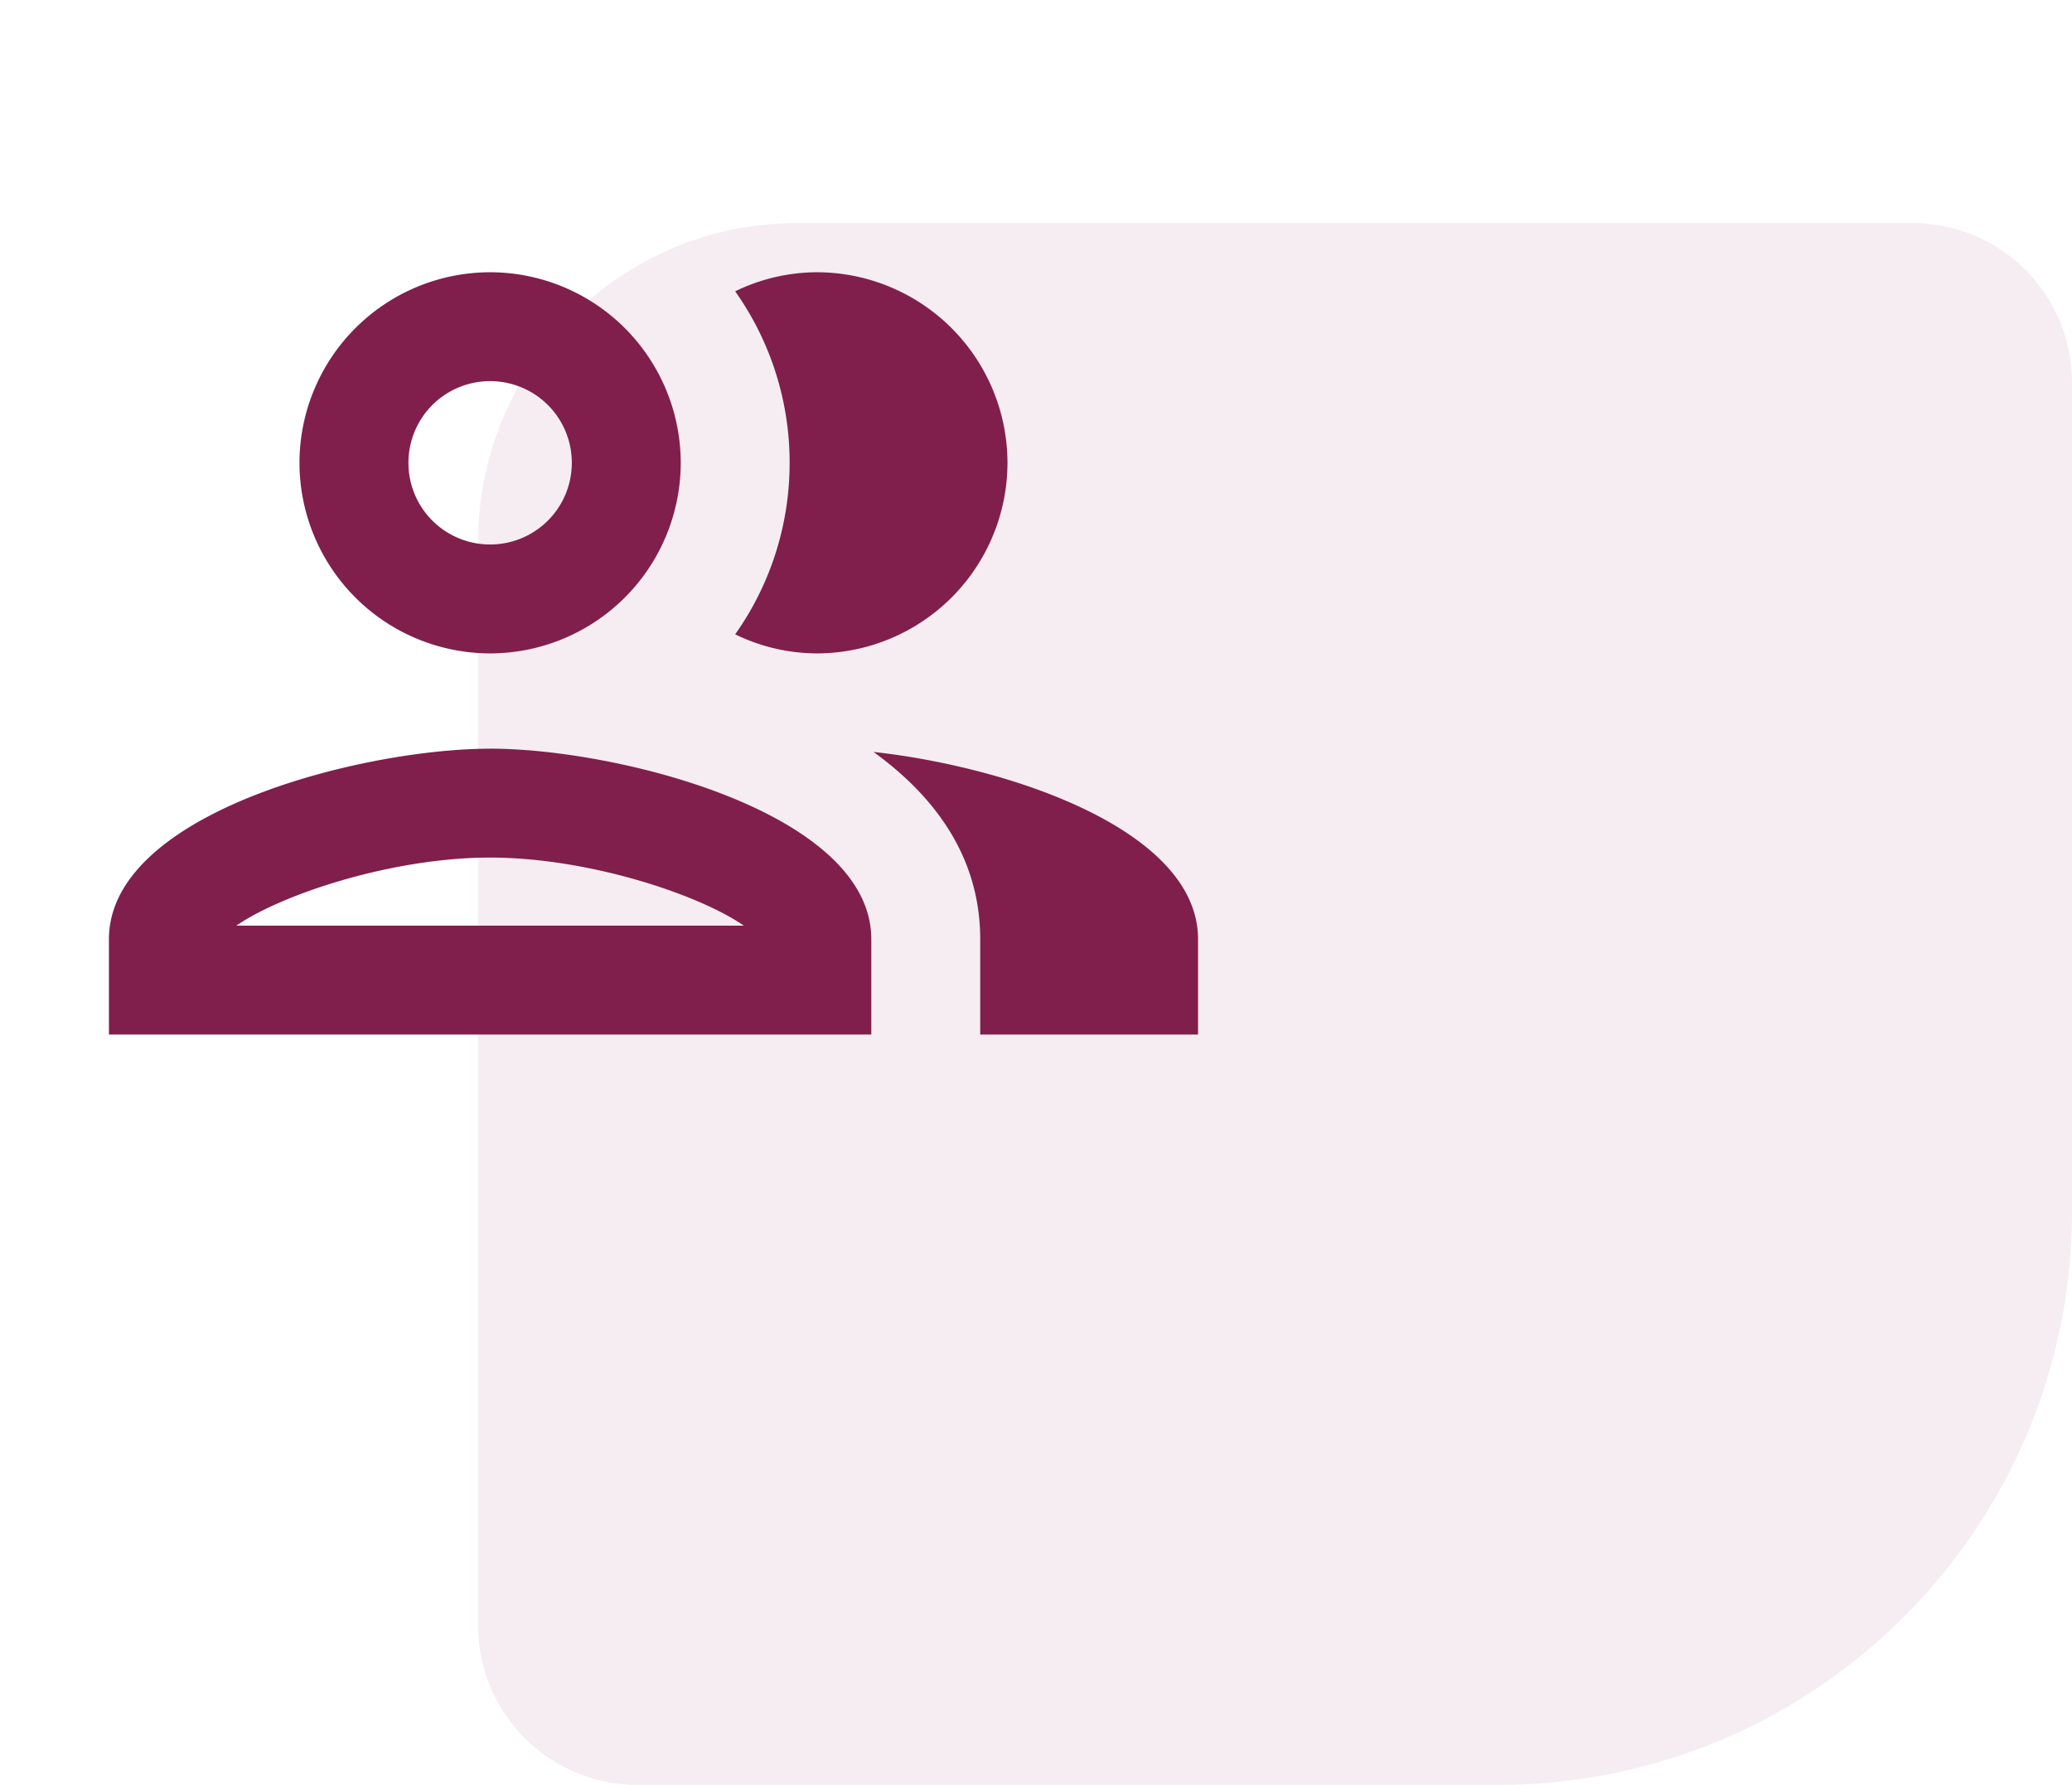
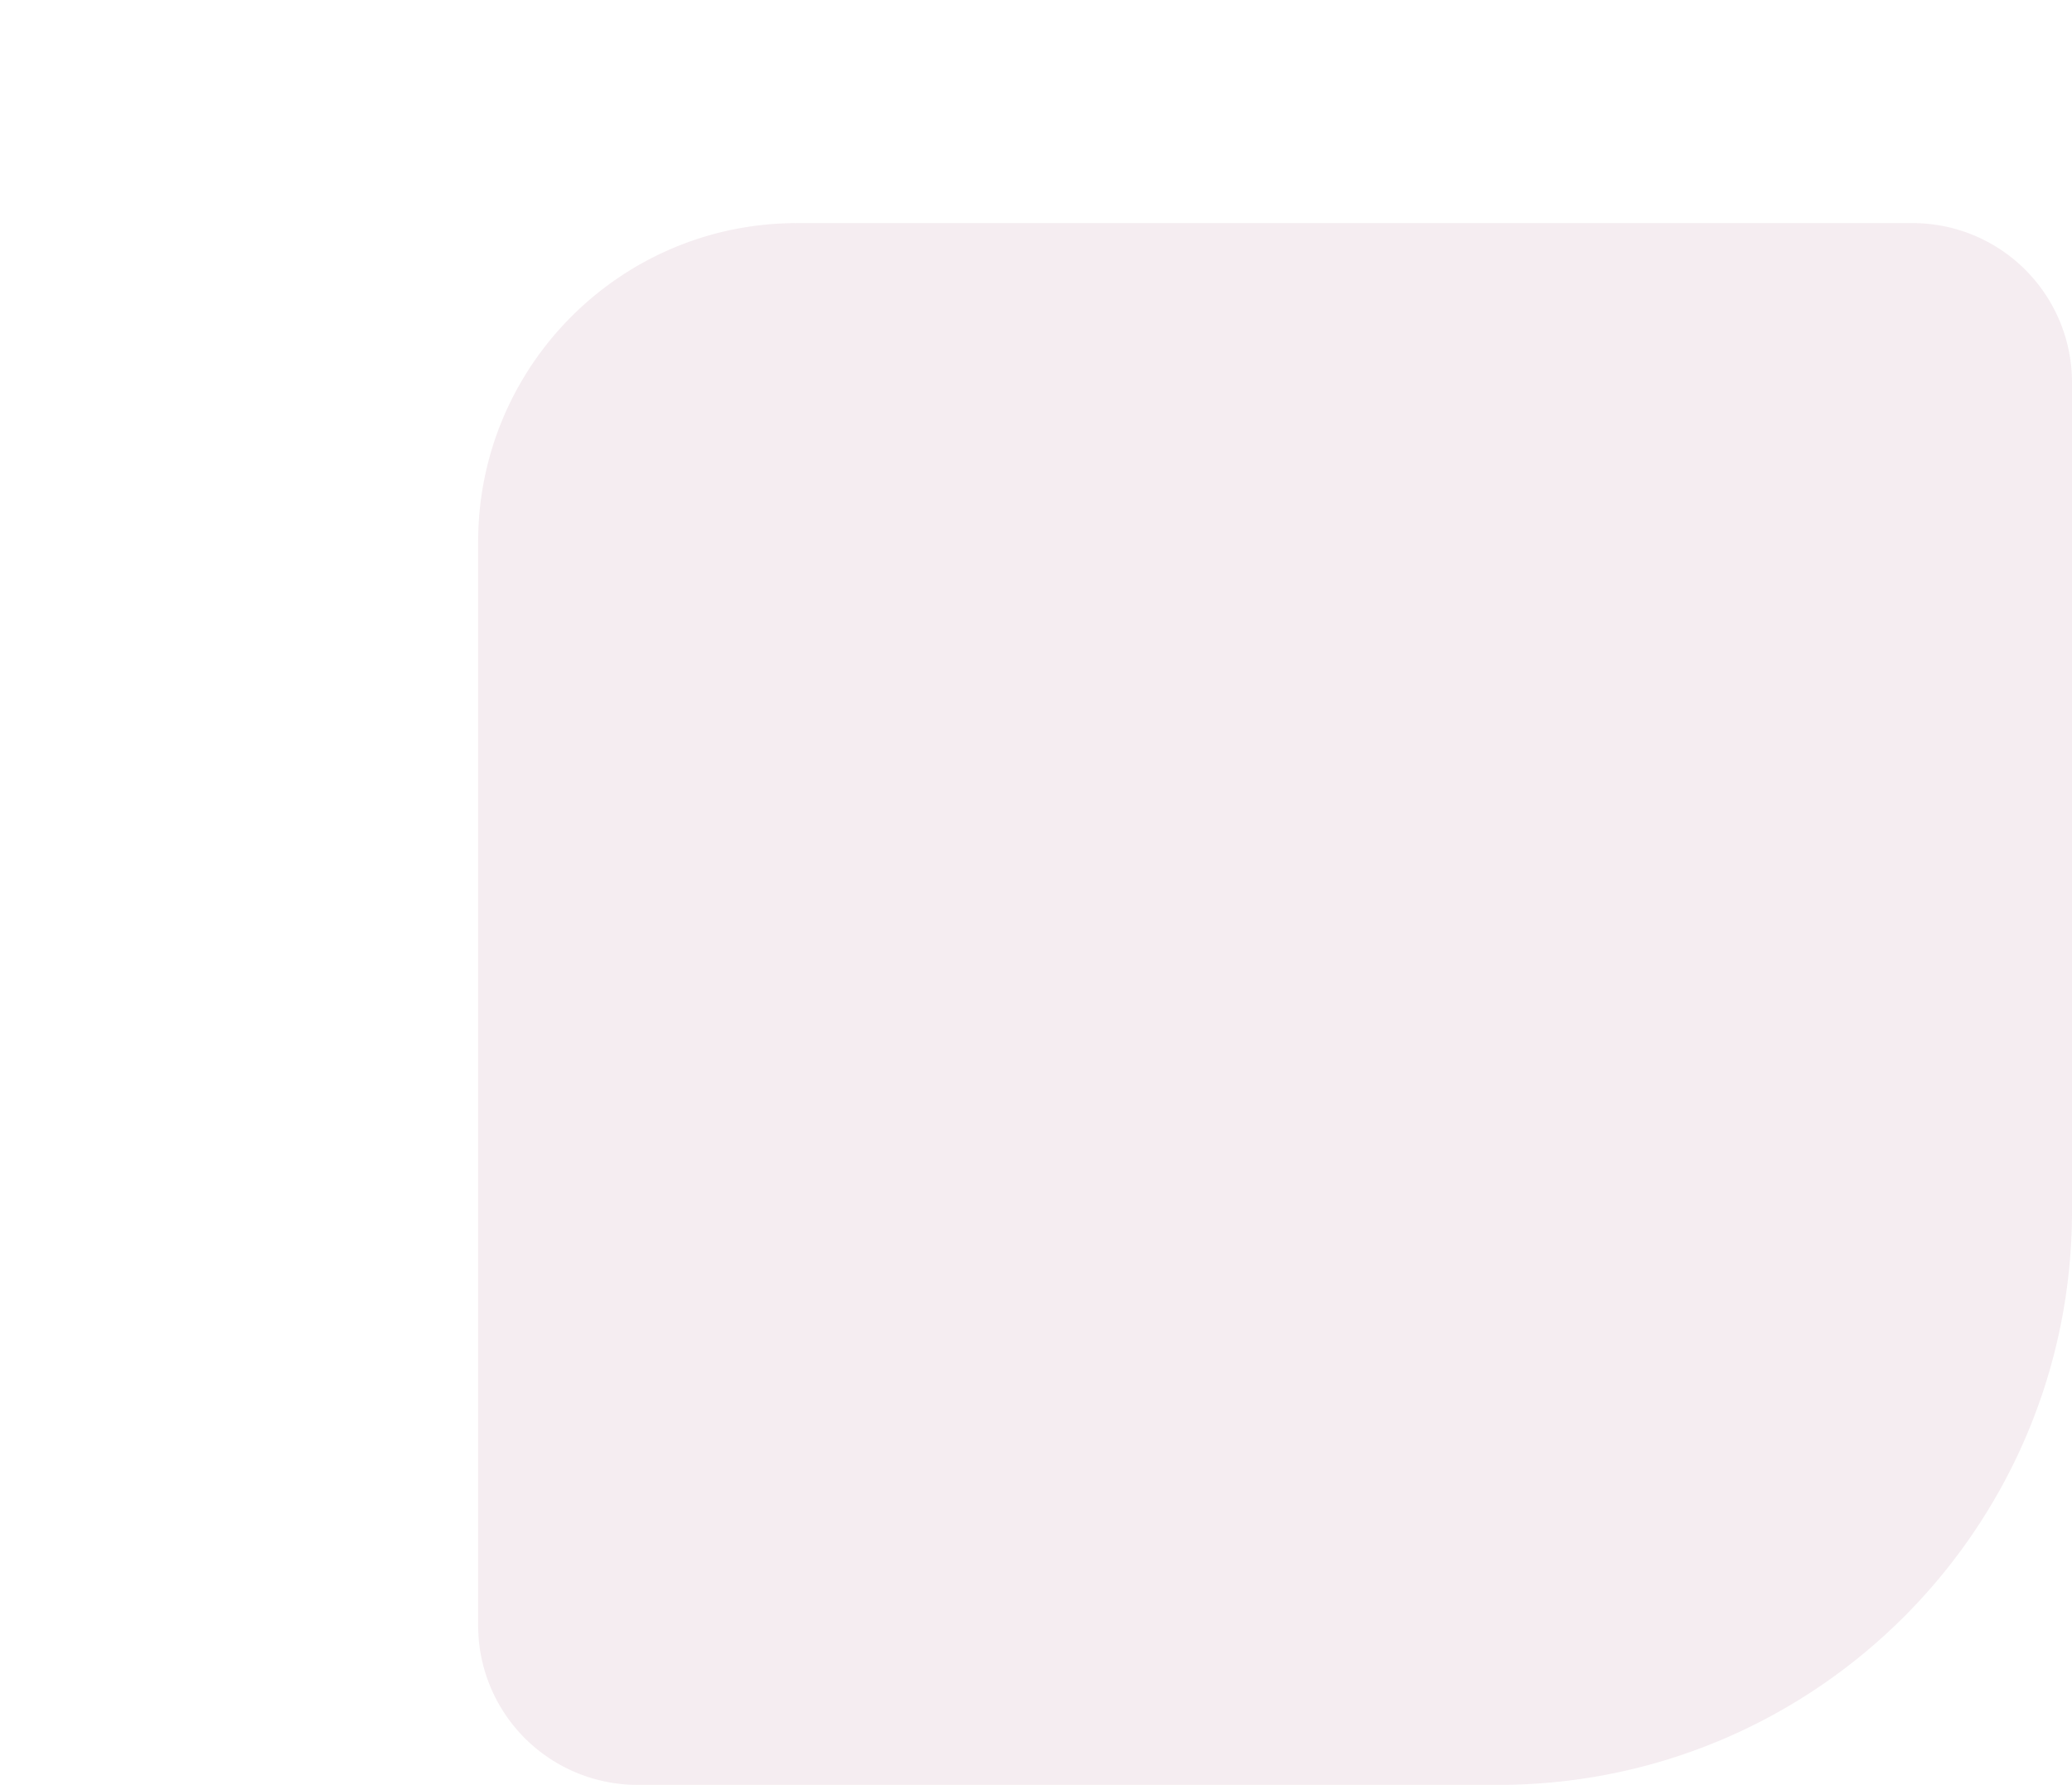
<svg xmlns="http://www.w3.org/2000/svg" width="65" height="56" fill="none">
  <path fill="#801F4B" fill-opacity=".08" d="M65 38c0 9.941-8.059 18-18 18H20a5 5 0 0 1-5-5V17c0-5.523 4.477-10 10-10h35a5 5 0 0 1 5 5v26z" />
-   <path fill="#801F4B" d="M15.375 23.49c-3.997 0-11.958 1.998-11.958 5.979v2.99h23.916v-2.99c0-3.98-7.96-5.98-11.958-5.98zm-7.96 5.552c1.434-.991 4.902-2.136 7.96-2.136s6.526 1.145 7.96 2.136H7.416zm7.96-8.542a5.986 5.986 0 0 0 5.98-5.98 5.986 5.986 0 0 0-5.98-5.978 5.986 5.986 0 0 0-5.98 5.979 5.986 5.986 0 0 0 5.98 5.979zm0-8.542a2.56 2.56 0 0 1 2.563 2.563 2.56 2.56 0 0 1-2.563 2.562 2.56 2.56 0 0 1-2.562-2.562 2.56 2.56 0 0 1 2.562-2.563zm12.027 11.634c1.981 1.435 3.348 3.348 3.348 5.877v2.99h6.833v-2.99c0-3.451-5.979-5.416-10.181-5.877zM25.625 20.5a5.986 5.986 0 0 0 5.98-5.98 5.986 5.986 0 0 0-5.98-5.978 5.88 5.88 0 0 0-2.562.598 9.295 9.295 0 0 1 1.708 5.38c0 2-.632 3.862-1.708 5.382a5.88 5.88 0 0 0 2.562.598z" />
</svg>